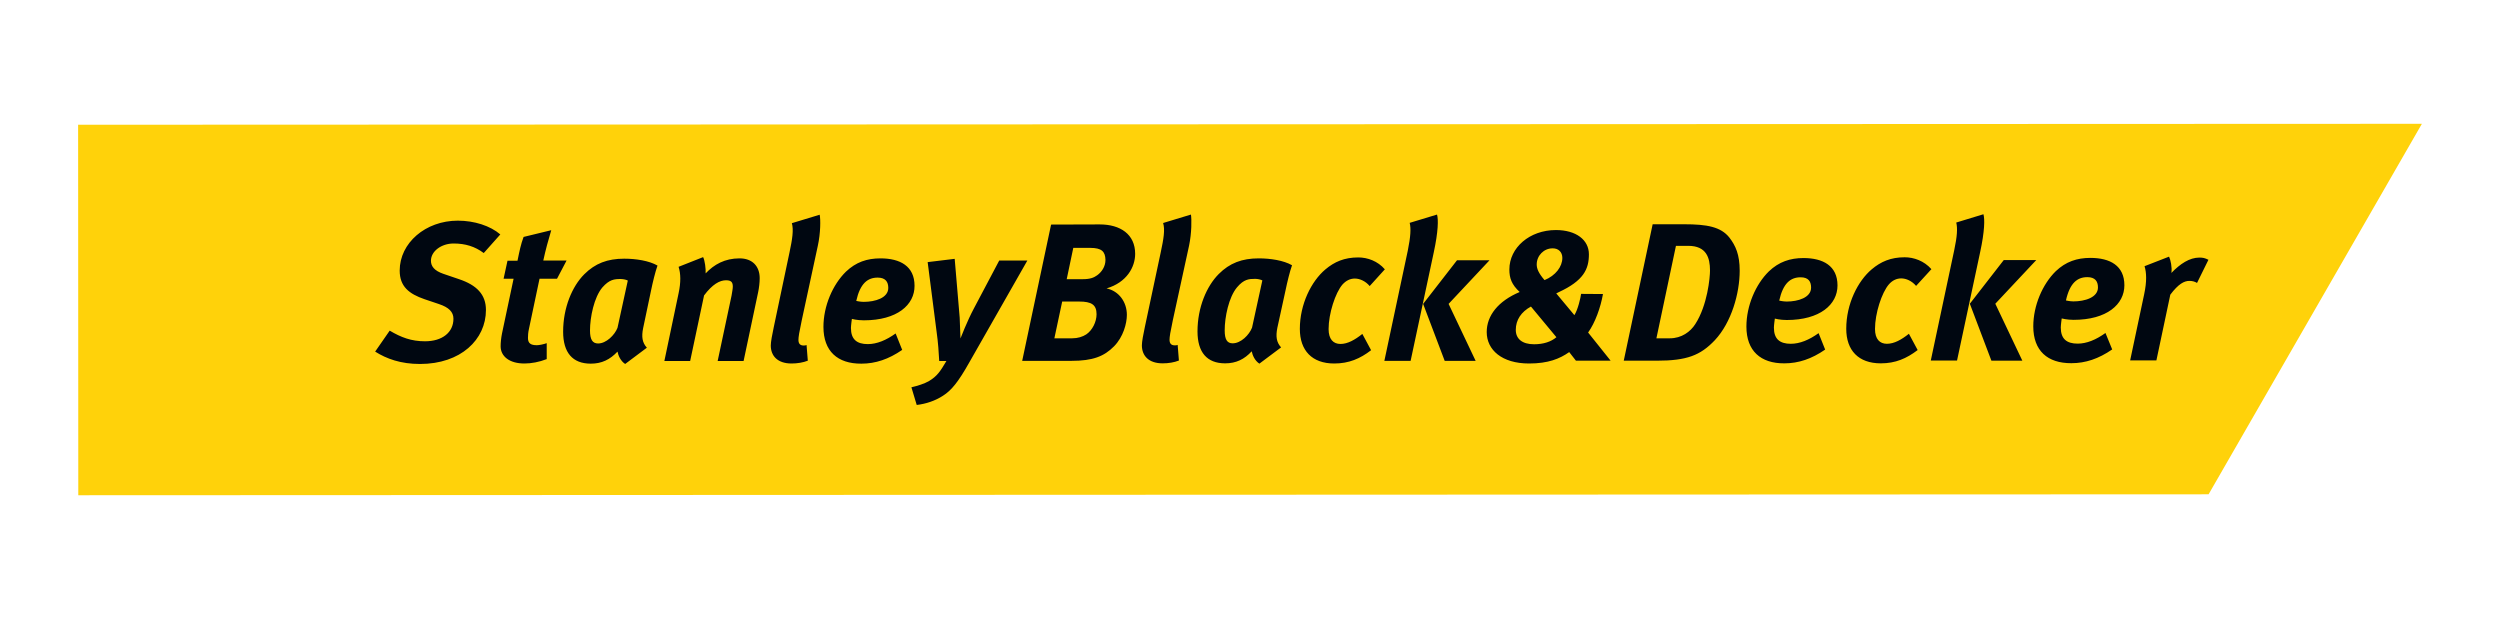
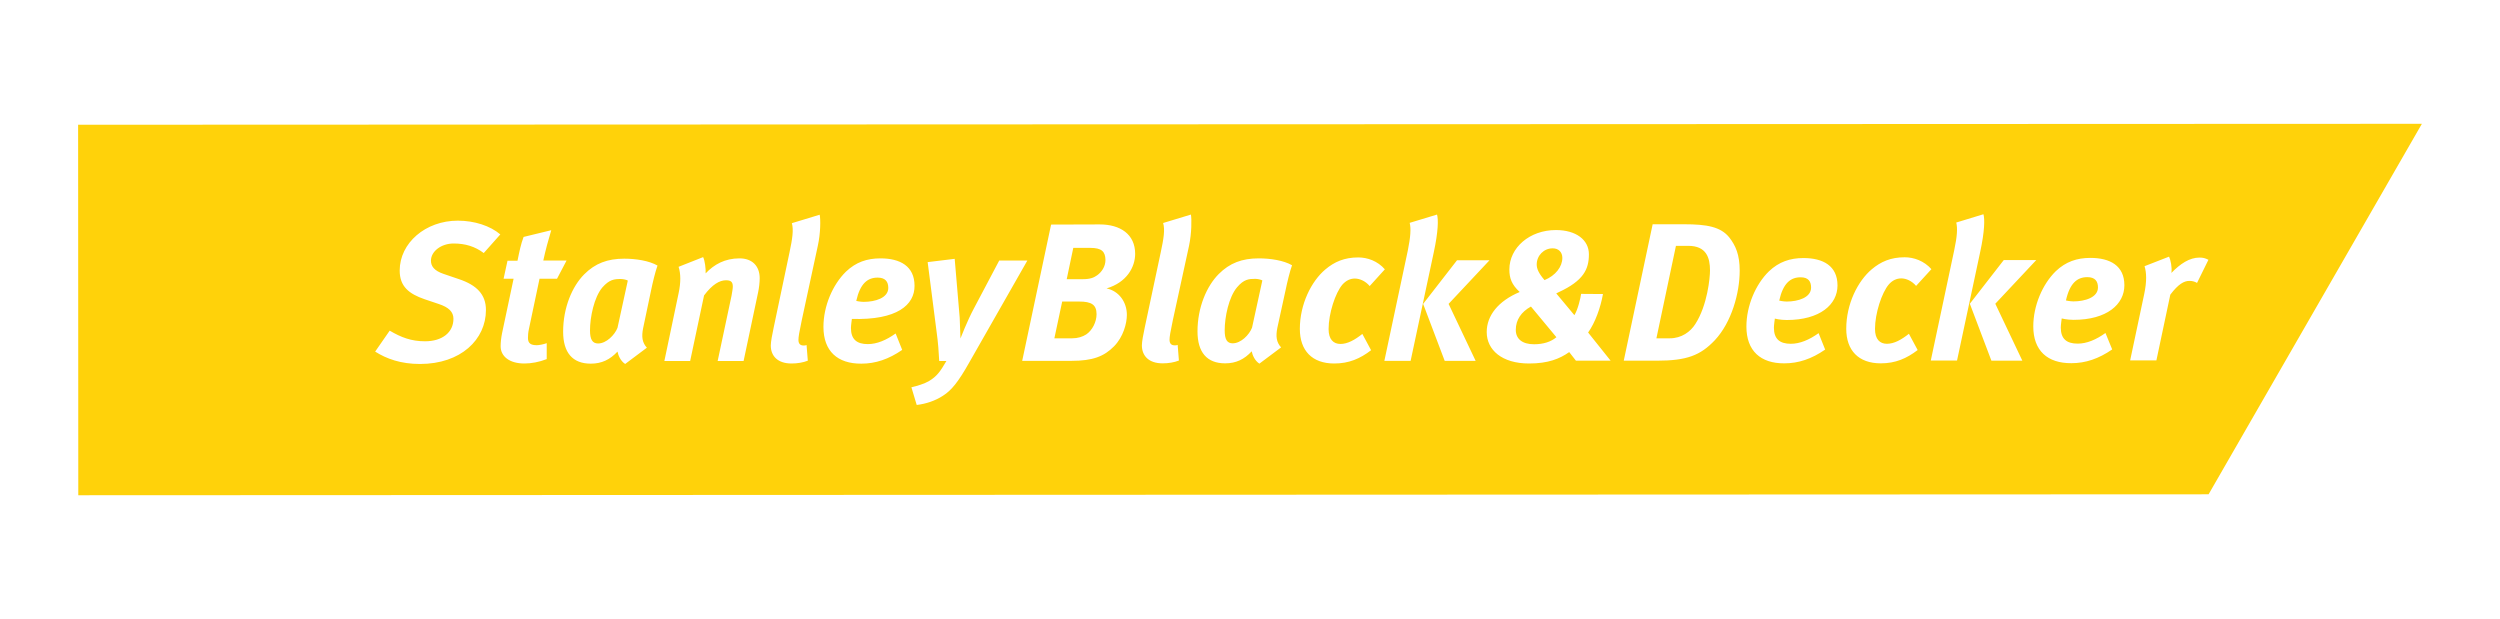
<svg xmlns="http://www.w3.org/2000/svg" width="210" height="52" viewBox="0 0 210 52" fill="none">
-   <rect x="27.562" y="14.3" width="158.813" height="22.1" fill="#000711" />
-   <path d="M6.562 10.479L203.438 10.4L185.522 41.521L6.576 41.6L6.562 10.479ZM42.026 19.692C41.186 18.969 39.847 18.535 38.456 18.535C35.739 18.535 33.574 20.415 33.574 22.728C33.574 24.068 34.361 24.686 35.661 25.133L36.868 25.54C37.695 25.816 38.089 26.197 38.089 26.776C38.089 27.919 37.157 28.668 35.7 28.668C34.545 28.668 33.692 28.34 32.734 27.774L31.513 29.535C32.471 30.14 33.666 30.574 35.28 30.574C38.706 30.574 40.819 28.523 40.819 26.04C40.819 24.738 40.044 23.95 38.561 23.451L37.249 23.004C36.474 22.741 36.199 22.36 36.199 21.9C36.199 21.111 37.065 20.454 38.102 20.454C39.086 20.454 39.9 20.704 40.635 21.256L42.026 19.692ZM47.591 21.887H45.636C45.819 21.032 46.069 20.112 46.305 19.337L43.982 19.902C43.746 20.533 43.641 21.072 43.47 21.9H42.63L42.302 23.411H43.142L42.171 27.998C42.092 28.392 42.053 28.786 42.053 29.089C42.053 29.917 42.774 30.534 44.047 30.534C44.625 30.534 45.281 30.416 45.924 30.166V28.826C45.675 28.918 45.294 28.997 45.097 28.997C44.599 28.997 44.349 28.852 44.349 28.392C44.349 28.195 44.362 27.932 44.428 27.643L45.321 23.411H46.791L47.591 21.887ZM52.146 23.437C52.343 23.437 52.644 23.503 52.736 23.569L51.87 27.538C51.634 28.142 50.925 28.852 50.242 28.852C49.77 28.852 49.56 28.523 49.56 27.761C49.56 26.644 49.901 24.975 50.597 24.147C51.188 23.477 51.594 23.437 52.146 23.437ZM54.692 24.384C54.823 23.74 55.046 22.82 55.23 22.307C54.521 21.9 53.419 21.729 52.434 21.729C51.03 21.729 49.993 22.123 49.074 23.043C48.064 24.055 47.303 25.842 47.303 27.866C47.303 29.614 48.09 30.547 49.626 30.547C50.544 30.547 51.24 30.206 51.87 29.535C51.936 29.864 52.119 30.311 52.513 30.574L54.337 29.207C53.944 28.773 53.878 28.287 54.023 27.564L54.692 24.384ZM57.002 22.412C57.186 22.991 57.199 23.713 57.002 24.633L55.807 30.324H57.973L59.141 24.817C59.837 23.884 60.454 23.543 60.979 23.543C61.373 23.543 61.556 23.661 61.556 24.068C61.556 24.252 61.504 24.502 61.451 24.831L60.283 30.324H62.462L63.682 24.555C63.761 24.186 63.814 23.727 63.814 23.372C63.814 22.347 63.184 21.703 62.121 21.703C60.887 21.703 59.981 22.215 59.273 22.964C59.299 22.596 59.207 21.873 59.062 21.598L57.002 22.412ZM68.696 20.651C68.933 19.587 68.933 18.417 68.854 18.036L66.517 18.746C66.675 19.311 66.557 20.086 66.321 21.19L64.995 27.485C64.864 28.09 64.746 28.721 64.746 29.023C64.746 29.89 65.31 30.534 66.491 30.534C66.964 30.534 67.463 30.455 67.856 30.298L67.751 28.983C67.672 29.023 67.594 29.023 67.502 29.023C67.2 29.023 67.069 28.852 67.069 28.55C67.069 28.313 67.134 27.906 67.344 26.92L68.696 20.651ZM72.555 25.356C72.253 25.356 71.925 25.277 71.925 25.277C72.253 23.805 72.883 23.319 73.723 23.319C74.379 23.319 74.616 23.674 74.616 24.186C74.616 25.028 73.513 25.356 72.555 25.356ZM75.233 28.011C74.445 28.576 73.657 28.905 72.896 28.905C71.978 28.905 71.479 28.51 71.479 27.551C71.479 27.341 71.558 26.789 71.558 26.789C71.558 26.789 71.991 26.907 72.568 26.907C75.364 26.907 76.834 25.606 76.821 24.003C76.821 22.36 75.613 21.703 73.959 21.703C72.831 21.703 71.899 22.018 71.059 22.82C69.943 23.91 69.169 25.711 69.169 27.459C69.169 29.496 70.35 30.561 72.358 30.547C73.539 30.547 74.642 30.179 75.784 29.391L75.233 28.011ZM77.923 22.018L78.684 27.945C78.789 28.668 78.868 29.693 78.894 30.324H79.498C78.973 31.218 78.711 31.599 78.041 32.006C77.661 32.23 77.07 32.414 76.558 32.532L77.004 34.017C77.792 33.925 78.566 33.662 79.209 33.242C79.918 32.795 80.496 32.085 81.414 30.455L86.297 21.887H83.934L81.808 25.908C81.244 26.959 80.679 28.431 80.679 28.431C80.679 28.431 80.64 27.196 80.614 26.684L80.194 21.742L77.923 22.018ZM90.156 20.822H91.586C92.531 20.822 92.846 21.124 92.859 21.834C92.859 22.399 92.531 22.859 92.164 23.122C91.888 23.319 91.586 23.451 90.956 23.451H89.604L90.156 20.822ZM89.224 25.33H90.654C91.678 25.33 92.111 25.593 92.111 26.394C92.111 27.038 91.757 27.748 91.245 28.09C90.943 28.287 90.536 28.418 90.064 28.418H88.567L89.224 25.33ZM88.292 18.864L85.864 30.311H90.011C91.783 30.311 92.741 29.943 93.581 29.089C94.356 28.3 94.657 27.17 94.657 26.447C94.657 25.383 94.001 24.449 92.951 24.226C94.644 23.727 95.353 22.439 95.353 21.322C95.353 19.679 94.106 18.851 92.374 18.851L88.292 18.864ZM99.881 20.638C100.104 19.573 100.104 18.404 100.039 18.023L97.703 18.732C97.873 19.297 97.742 20.073 97.506 21.177L96.167 27.472C96.036 28.077 95.918 28.707 95.918 29.01C95.918 29.877 96.482 30.521 97.663 30.521C98.149 30.521 98.634 30.442 99.028 30.285L98.923 28.97C98.844 29.01 98.752 29.01 98.674 29.01C98.372 29.01 98.241 28.839 98.241 28.537C98.241 28.3 98.306 27.893 98.516 26.907L99.881 20.638ZM105.446 23.424C105.643 23.424 105.932 23.49 106.037 23.556L105.171 27.525C104.934 28.129 104.239 28.839 103.543 28.839C103.071 28.839 102.874 28.51 102.874 27.748C102.874 26.631 103.215 24.962 103.911 24.134C104.488 23.451 104.908 23.424 105.446 23.424ZM107.992 24.357C108.124 23.713 108.347 22.793 108.531 22.281C107.822 21.873 106.719 21.703 105.735 21.703C104.331 21.703 103.294 22.097 102.375 23.017C101.364 24.029 100.59 25.816 100.59 27.84C100.59 29.588 101.378 30.521 102.913 30.521C103.832 30.521 104.528 30.179 105.144 29.509C105.21 29.838 105.394 30.285 105.787 30.547L107.612 29.181C107.218 28.747 107.153 28.261 107.297 27.538L107.992 24.357ZM116.327 22.623C115.723 21.926 114.87 21.624 114.096 21.624C112.928 21.624 112.087 21.992 111.326 22.636C110.158 23.621 109.187 25.54 109.187 27.63C109.187 29.444 110.211 30.534 112.074 30.534C113.308 30.534 114.253 30.127 115.172 29.417L114.437 28.05C113.807 28.55 113.203 28.892 112.599 28.892C112.009 28.892 111.602 28.51 111.602 27.643C111.602 26.342 112.166 24.594 112.77 23.897C113.072 23.569 113.413 23.398 113.807 23.398C114.214 23.398 114.699 23.608 115.054 24.029L116.327 22.623ZM122.391 21.86L119.543 25.527L121.354 30.311H123.953L121.682 25.527L125.121 21.86H122.391ZM118.414 18.719C118.532 19.192 118.492 19.876 118.256 21.046L116.287 30.311H118.492L120.435 21.203C120.816 19.442 120.829 18.43 120.711 18.023L118.414 18.719ZM131.237 21.663C131.237 22.399 130.672 23.148 129.741 23.529C129.229 22.938 129.084 22.557 129.084 22.215C129.084 21.466 129.688 20.861 130.41 20.861C130.909 20.848 131.237 21.177 131.237 21.663ZM127.326 27.709C127.326 26.867 127.785 26.197 128.599 25.75L130.738 28.326C130.292 28.707 129.649 28.918 128.861 28.918C127.877 28.918 127.326 28.471 127.326 27.709ZM132.812 24.686C132.773 25.001 132.549 26 132.248 26.473L130.725 24.646L130.935 24.541C133.009 23.582 133.468 22.623 133.468 21.361C133.468 20.152 132.392 19.324 130.699 19.324C128.481 19.324 126.787 20.809 126.787 22.636C126.787 23.358 126.971 23.897 127.654 24.528C125.843 25.291 124.884 26.513 124.884 27.893C124.884 29.391 126.158 30.534 128.441 30.534C130.043 30.534 131.014 30.14 131.814 29.575L132.379 30.298H135.293L133.402 27.932C133.993 27.104 134.452 25.829 134.649 24.699L132.812 24.686ZM140.779 20.651H141.816C143.338 20.651 143.64 21.65 143.64 22.715C143.64 23.319 143.43 25.632 142.406 27.222C141.999 27.866 141.251 28.418 140.267 28.418H139.138L140.779 20.651ZM138.823 18.838L136.395 30.298H139.178C141.698 30.298 142.839 29.851 144.047 28.576C145.451 27.078 146.134 24.62 146.134 22.741C146.134 21.387 145.793 20.638 145.268 19.955C144.546 19.048 143.378 18.838 141.474 18.838H138.823ZM150.084 25.33C149.796 25.33 149.454 25.251 149.454 25.251C149.783 23.779 150.412 23.293 151.252 23.293C151.909 23.293 152.132 23.648 152.132 24.16C152.132 25.001 151.029 25.33 150.084 25.33ZM152.762 27.985C151.974 28.55 151.187 28.878 150.426 28.878C149.507 28.878 149.008 28.484 149.008 27.525C149.008 27.314 149.087 26.762 149.087 26.762C149.087 26.762 149.52 26.881 150.084 26.881C152.88 26.881 154.35 25.58 154.35 23.976C154.35 22.333 153.142 21.676 151.489 21.676C150.373 21.676 149.428 21.992 148.588 22.793C147.472 23.884 146.698 25.685 146.698 27.433C146.698 29.47 147.892 30.534 149.887 30.521C151.069 30.521 152.171 30.153 153.313 29.365L152.762 27.985ZM162.238 22.609C161.621 21.913 160.768 21.611 159.994 21.611C158.826 21.611 157.986 21.979 157.224 22.623C156.056 23.608 155.085 25.527 155.085 27.617C155.085 29.43 156.109 30.521 157.986 30.521C159.219 30.521 160.151 30.114 161.083 29.404L160.348 28.037C159.718 28.537 159.114 28.878 158.498 28.878C157.907 28.878 157.5 28.497 157.5 27.63C157.5 26.329 158.064 24.581 158.668 23.884C158.957 23.556 159.311 23.385 159.705 23.385C160.112 23.385 160.598 23.595 160.952 24.016L162.238 22.609ZM168.315 21.847L165.467 25.514L167.278 30.298H169.877L167.606 25.514L171.045 21.847H168.315ZM164.325 18.693C164.443 19.166 164.404 19.849 164.154 21.019L162.186 30.285H164.391L166.333 21.177C166.714 19.416 166.727 18.404 166.609 17.996L164.325 18.693ZM174.169 25.317C173.88 25.317 173.539 25.238 173.539 25.238C173.867 23.766 174.497 23.28 175.337 23.28C175.993 23.28 176.229 23.634 176.229 24.147C176.229 24.988 175.127 25.317 174.169 25.317ZM176.859 27.971C176.072 28.537 175.284 28.865 174.523 28.865C173.604 28.865 173.106 28.471 173.106 27.512C173.106 27.301 173.184 26.749 173.184 26.749C173.184 26.749 173.617 26.867 174.182 26.867C176.977 26.867 178.448 25.566 178.448 23.963C178.448 22.32 177.253 21.663 175.586 21.663C174.471 21.663 173.526 21.979 172.686 22.78C171.57 23.871 170.796 25.672 170.796 27.419C170.796 29.457 171.99 30.521 173.998 30.508C175.179 30.508 176.282 30.14 177.424 29.352L176.859 27.971ZM180.141 22.36C180.311 22.898 180.337 23.648 180.114 24.699L178.933 30.271H181.138L182.306 24.752C182.989 23.845 183.474 23.595 183.907 23.595C184.157 23.595 184.354 23.648 184.551 23.766L185.509 21.821C185.207 21.676 185.062 21.637 184.747 21.637C183.921 21.637 183.133 22.163 182.398 22.925C182.464 22.452 182.333 21.834 182.201 21.558L180.141 22.36Z" fill="#FFD20A" />
+   <path d="M6.562 10.479L203.438 10.4L185.522 41.521L6.576 41.6L6.562 10.479ZM42.026 19.692C41.186 18.969 39.847 18.535 38.456 18.535C35.739 18.535 33.574 20.415 33.574 22.728C33.574 24.068 34.361 24.686 35.661 25.133L36.868 25.54C37.695 25.816 38.089 26.197 38.089 26.776C38.089 27.919 37.157 28.668 35.7 28.668C34.545 28.668 33.692 28.34 32.734 27.774L31.513 29.535C32.471 30.14 33.666 30.574 35.28 30.574C38.706 30.574 40.819 28.523 40.819 26.04C40.819 24.738 40.044 23.95 38.561 23.451L37.249 23.004C36.474 22.741 36.199 22.36 36.199 21.9C36.199 21.111 37.065 20.454 38.102 20.454C39.086 20.454 39.9 20.704 40.635 21.256L42.026 19.692ZM47.591 21.887H45.636C45.819 21.032 46.069 20.112 46.305 19.337L43.982 19.902C43.746 20.533 43.641 21.072 43.47 21.9H42.63L42.302 23.411H43.142L42.171 27.998C42.092 28.392 42.053 28.786 42.053 29.089C42.053 29.917 42.774 30.534 44.047 30.534C44.625 30.534 45.281 30.416 45.924 30.166V28.826C45.675 28.918 45.294 28.997 45.097 28.997C44.599 28.997 44.349 28.852 44.349 28.392C44.349 28.195 44.362 27.932 44.428 27.643L45.321 23.411H46.791L47.591 21.887ZM52.146 23.437C52.343 23.437 52.644 23.503 52.736 23.569L51.87 27.538C51.634 28.142 50.925 28.852 50.242 28.852C49.77 28.852 49.56 28.523 49.56 27.761C49.56 26.644 49.901 24.975 50.597 24.147C51.188 23.477 51.594 23.437 52.146 23.437ZM54.692 24.384C54.823 23.74 55.046 22.82 55.23 22.307C54.521 21.9 53.419 21.729 52.434 21.729C51.03 21.729 49.993 22.123 49.074 23.043C48.064 24.055 47.303 25.842 47.303 27.866C47.303 29.614 48.09 30.547 49.626 30.547C50.544 30.547 51.24 30.206 51.87 29.535C51.936 29.864 52.119 30.311 52.513 30.574L54.337 29.207C53.944 28.773 53.878 28.287 54.023 27.564L54.692 24.384ZM57.002 22.412C57.186 22.991 57.199 23.713 57.002 24.633L55.807 30.324H57.973L59.141 24.817C59.837 23.884 60.454 23.543 60.979 23.543C61.373 23.543 61.556 23.661 61.556 24.068C61.556 24.252 61.504 24.502 61.451 24.831L60.283 30.324H62.462L63.682 24.555C63.761 24.186 63.814 23.727 63.814 23.372C63.814 22.347 63.184 21.703 62.121 21.703C60.887 21.703 59.981 22.215 59.273 22.964C59.299 22.596 59.207 21.873 59.062 21.598L57.002 22.412ZM68.696 20.651C68.933 19.587 68.933 18.417 68.854 18.036L66.517 18.746C66.675 19.311 66.557 20.086 66.321 21.19L64.995 27.485C64.864 28.09 64.746 28.721 64.746 29.023C64.746 29.89 65.31 30.534 66.491 30.534C66.964 30.534 67.463 30.455 67.856 30.298L67.751 28.983C67.672 29.023 67.594 29.023 67.502 29.023C67.2 29.023 67.069 28.852 67.069 28.55C67.069 28.313 67.134 27.906 67.344 26.92L68.696 20.651ZM72.555 25.356C72.253 25.356 71.925 25.277 71.925 25.277C72.253 23.805 72.883 23.319 73.723 23.319C74.379 23.319 74.616 23.674 74.616 24.186C74.616 25.028 73.513 25.356 72.555 25.356ZM75.233 28.011C74.445 28.576 73.657 28.905 72.896 28.905C71.978 28.905 71.479 28.51 71.479 27.551C71.479 27.341 71.558 26.789 71.558 26.789C75.364 26.907 76.834 25.606 76.821 24.003C76.821 22.36 75.613 21.703 73.959 21.703C72.831 21.703 71.899 22.018 71.059 22.82C69.943 23.91 69.169 25.711 69.169 27.459C69.169 29.496 70.35 30.561 72.358 30.547C73.539 30.547 74.642 30.179 75.784 29.391L75.233 28.011ZM77.923 22.018L78.684 27.945C78.789 28.668 78.868 29.693 78.894 30.324H79.498C78.973 31.218 78.711 31.599 78.041 32.006C77.661 32.23 77.07 32.414 76.558 32.532L77.004 34.017C77.792 33.925 78.566 33.662 79.209 33.242C79.918 32.795 80.496 32.085 81.414 30.455L86.297 21.887H83.934L81.808 25.908C81.244 26.959 80.679 28.431 80.679 28.431C80.679 28.431 80.64 27.196 80.614 26.684L80.194 21.742L77.923 22.018ZM90.156 20.822H91.586C92.531 20.822 92.846 21.124 92.859 21.834C92.859 22.399 92.531 22.859 92.164 23.122C91.888 23.319 91.586 23.451 90.956 23.451H89.604L90.156 20.822ZM89.224 25.33H90.654C91.678 25.33 92.111 25.593 92.111 26.394C92.111 27.038 91.757 27.748 91.245 28.09C90.943 28.287 90.536 28.418 90.064 28.418H88.567L89.224 25.33ZM88.292 18.864L85.864 30.311H90.011C91.783 30.311 92.741 29.943 93.581 29.089C94.356 28.3 94.657 27.17 94.657 26.447C94.657 25.383 94.001 24.449 92.951 24.226C94.644 23.727 95.353 22.439 95.353 21.322C95.353 19.679 94.106 18.851 92.374 18.851L88.292 18.864ZM99.881 20.638C100.104 19.573 100.104 18.404 100.039 18.023L97.703 18.732C97.873 19.297 97.742 20.073 97.506 21.177L96.167 27.472C96.036 28.077 95.918 28.707 95.918 29.01C95.918 29.877 96.482 30.521 97.663 30.521C98.149 30.521 98.634 30.442 99.028 30.285L98.923 28.97C98.844 29.01 98.752 29.01 98.674 29.01C98.372 29.01 98.241 28.839 98.241 28.537C98.241 28.3 98.306 27.893 98.516 26.907L99.881 20.638ZM105.446 23.424C105.643 23.424 105.932 23.49 106.037 23.556L105.171 27.525C104.934 28.129 104.239 28.839 103.543 28.839C103.071 28.839 102.874 28.51 102.874 27.748C102.874 26.631 103.215 24.962 103.911 24.134C104.488 23.451 104.908 23.424 105.446 23.424ZM107.992 24.357C108.124 23.713 108.347 22.793 108.531 22.281C107.822 21.873 106.719 21.703 105.735 21.703C104.331 21.703 103.294 22.097 102.375 23.017C101.364 24.029 100.59 25.816 100.59 27.84C100.59 29.588 101.378 30.521 102.913 30.521C103.832 30.521 104.528 30.179 105.144 29.509C105.21 29.838 105.394 30.285 105.787 30.547L107.612 29.181C107.218 28.747 107.153 28.261 107.297 27.538L107.992 24.357ZM116.327 22.623C115.723 21.926 114.87 21.624 114.096 21.624C112.928 21.624 112.087 21.992 111.326 22.636C110.158 23.621 109.187 25.54 109.187 27.63C109.187 29.444 110.211 30.534 112.074 30.534C113.308 30.534 114.253 30.127 115.172 29.417L114.437 28.05C113.807 28.55 113.203 28.892 112.599 28.892C112.009 28.892 111.602 28.51 111.602 27.643C111.602 26.342 112.166 24.594 112.77 23.897C113.072 23.569 113.413 23.398 113.807 23.398C114.214 23.398 114.699 23.608 115.054 24.029L116.327 22.623ZM122.391 21.86L119.543 25.527L121.354 30.311H123.953L121.682 25.527L125.121 21.86H122.391ZM118.414 18.719C118.532 19.192 118.492 19.876 118.256 21.046L116.287 30.311H118.492L120.435 21.203C120.816 19.442 120.829 18.43 120.711 18.023L118.414 18.719ZM131.237 21.663C131.237 22.399 130.672 23.148 129.741 23.529C129.229 22.938 129.084 22.557 129.084 22.215C129.084 21.466 129.688 20.861 130.41 20.861C130.909 20.848 131.237 21.177 131.237 21.663ZM127.326 27.709C127.326 26.867 127.785 26.197 128.599 25.75L130.738 28.326C130.292 28.707 129.649 28.918 128.861 28.918C127.877 28.918 127.326 28.471 127.326 27.709ZM132.812 24.686C132.773 25.001 132.549 26 132.248 26.473L130.725 24.646L130.935 24.541C133.009 23.582 133.468 22.623 133.468 21.361C133.468 20.152 132.392 19.324 130.699 19.324C128.481 19.324 126.787 20.809 126.787 22.636C126.787 23.358 126.971 23.897 127.654 24.528C125.843 25.291 124.884 26.513 124.884 27.893C124.884 29.391 126.158 30.534 128.441 30.534C130.043 30.534 131.014 30.14 131.814 29.575L132.379 30.298H135.293L133.402 27.932C133.993 27.104 134.452 25.829 134.649 24.699L132.812 24.686ZM140.779 20.651H141.816C143.338 20.651 143.64 21.65 143.64 22.715C143.64 23.319 143.43 25.632 142.406 27.222C141.999 27.866 141.251 28.418 140.267 28.418H139.138L140.779 20.651ZM138.823 18.838L136.395 30.298H139.178C141.698 30.298 142.839 29.851 144.047 28.576C145.451 27.078 146.134 24.62 146.134 22.741C146.134 21.387 145.793 20.638 145.268 19.955C144.546 19.048 143.378 18.838 141.474 18.838H138.823ZM150.084 25.33C149.796 25.33 149.454 25.251 149.454 25.251C149.783 23.779 150.412 23.293 151.252 23.293C151.909 23.293 152.132 23.648 152.132 24.16C152.132 25.001 151.029 25.33 150.084 25.33ZM152.762 27.985C151.974 28.55 151.187 28.878 150.426 28.878C149.507 28.878 149.008 28.484 149.008 27.525C149.008 27.314 149.087 26.762 149.087 26.762C149.087 26.762 149.52 26.881 150.084 26.881C152.88 26.881 154.35 25.58 154.35 23.976C154.35 22.333 153.142 21.676 151.489 21.676C150.373 21.676 149.428 21.992 148.588 22.793C147.472 23.884 146.698 25.685 146.698 27.433C146.698 29.47 147.892 30.534 149.887 30.521C151.069 30.521 152.171 30.153 153.313 29.365L152.762 27.985ZM162.238 22.609C161.621 21.913 160.768 21.611 159.994 21.611C158.826 21.611 157.986 21.979 157.224 22.623C156.056 23.608 155.085 25.527 155.085 27.617C155.085 29.43 156.109 30.521 157.986 30.521C159.219 30.521 160.151 30.114 161.083 29.404L160.348 28.037C159.718 28.537 159.114 28.878 158.498 28.878C157.907 28.878 157.5 28.497 157.5 27.63C157.5 26.329 158.064 24.581 158.668 23.884C158.957 23.556 159.311 23.385 159.705 23.385C160.112 23.385 160.598 23.595 160.952 24.016L162.238 22.609ZM168.315 21.847L165.467 25.514L167.278 30.298H169.877L167.606 25.514L171.045 21.847H168.315ZM164.325 18.693C164.443 19.166 164.404 19.849 164.154 21.019L162.186 30.285H164.391L166.333 21.177C166.714 19.416 166.727 18.404 166.609 17.996L164.325 18.693ZM174.169 25.317C173.88 25.317 173.539 25.238 173.539 25.238C173.867 23.766 174.497 23.28 175.337 23.28C175.993 23.28 176.229 23.634 176.229 24.147C176.229 24.988 175.127 25.317 174.169 25.317ZM176.859 27.971C176.072 28.537 175.284 28.865 174.523 28.865C173.604 28.865 173.106 28.471 173.106 27.512C173.106 27.301 173.184 26.749 173.184 26.749C173.184 26.749 173.617 26.867 174.182 26.867C176.977 26.867 178.448 25.566 178.448 23.963C178.448 22.32 177.253 21.663 175.586 21.663C174.471 21.663 173.526 21.979 172.686 22.78C171.57 23.871 170.796 25.672 170.796 27.419C170.796 29.457 171.99 30.521 173.998 30.508C175.179 30.508 176.282 30.14 177.424 29.352L176.859 27.971ZM180.141 22.36C180.311 22.898 180.337 23.648 180.114 24.699L178.933 30.271H181.138L182.306 24.752C182.989 23.845 183.474 23.595 183.907 23.595C184.157 23.595 184.354 23.648 184.551 23.766L185.509 21.821C185.207 21.676 185.062 21.637 184.747 21.637C183.921 21.637 183.133 22.163 182.398 22.925C182.464 22.452 182.333 21.834 182.201 21.558L180.141 22.36Z" fill="#FFD20A" />
</svg>